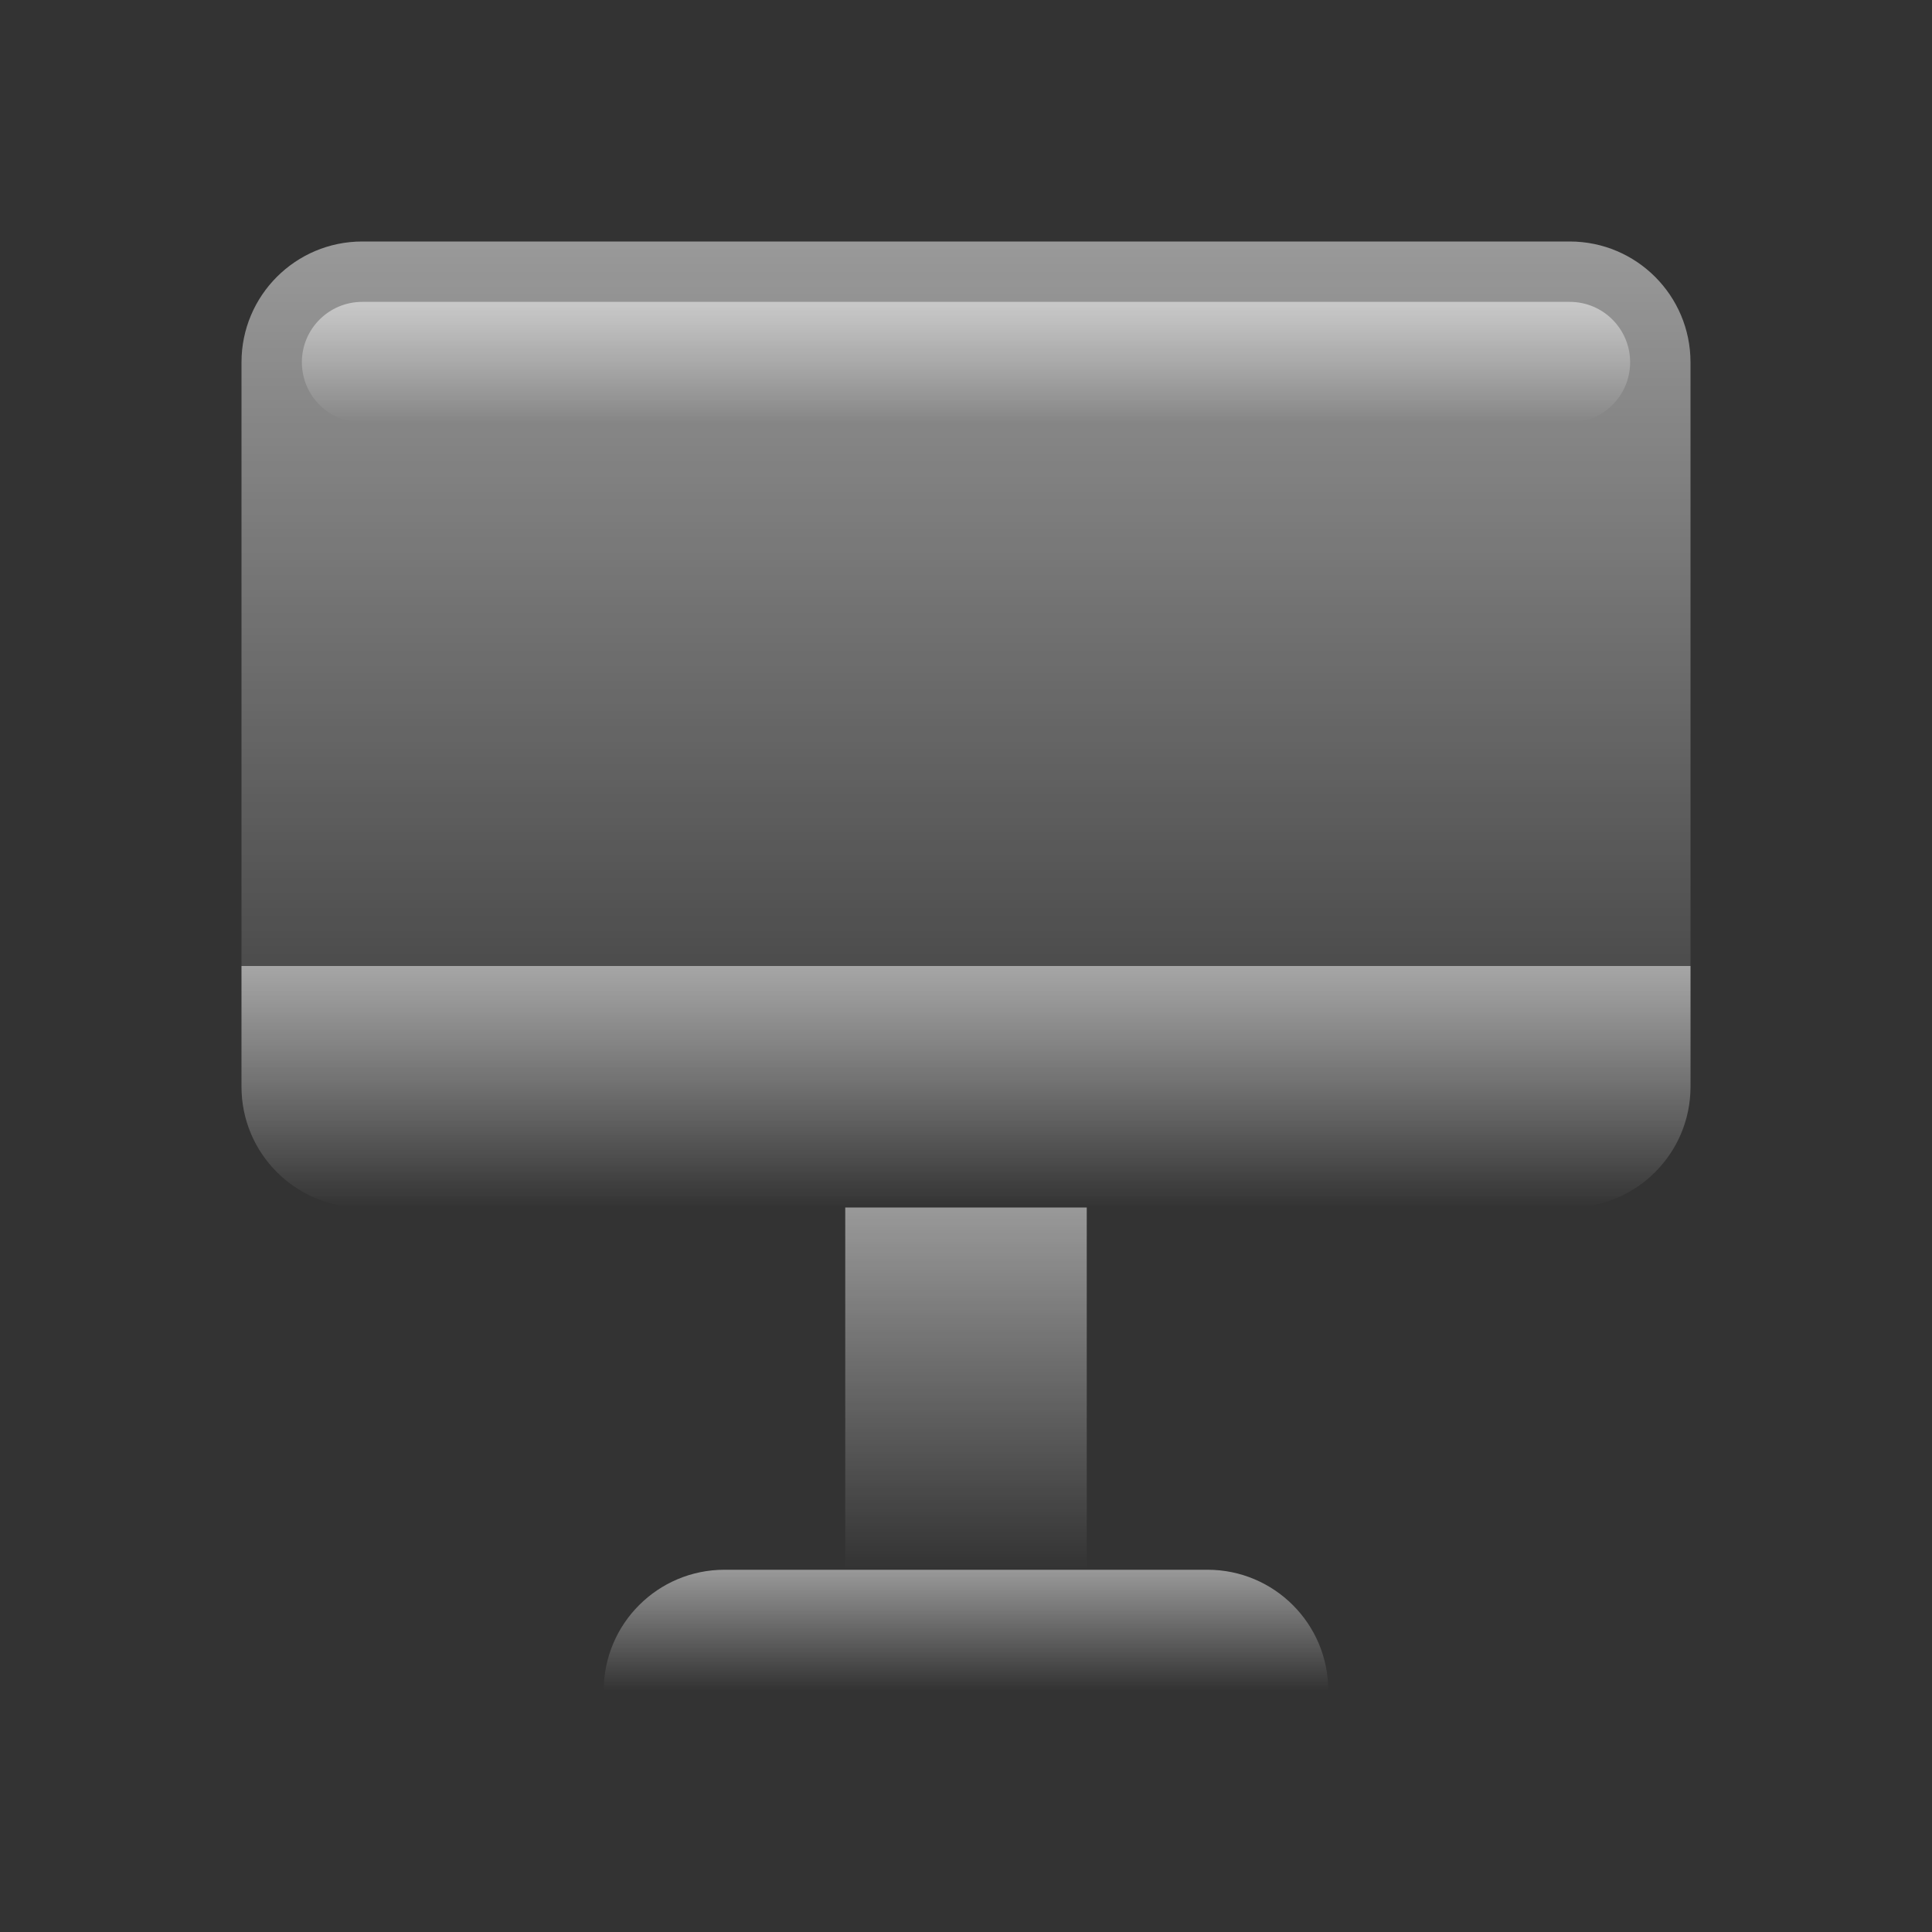
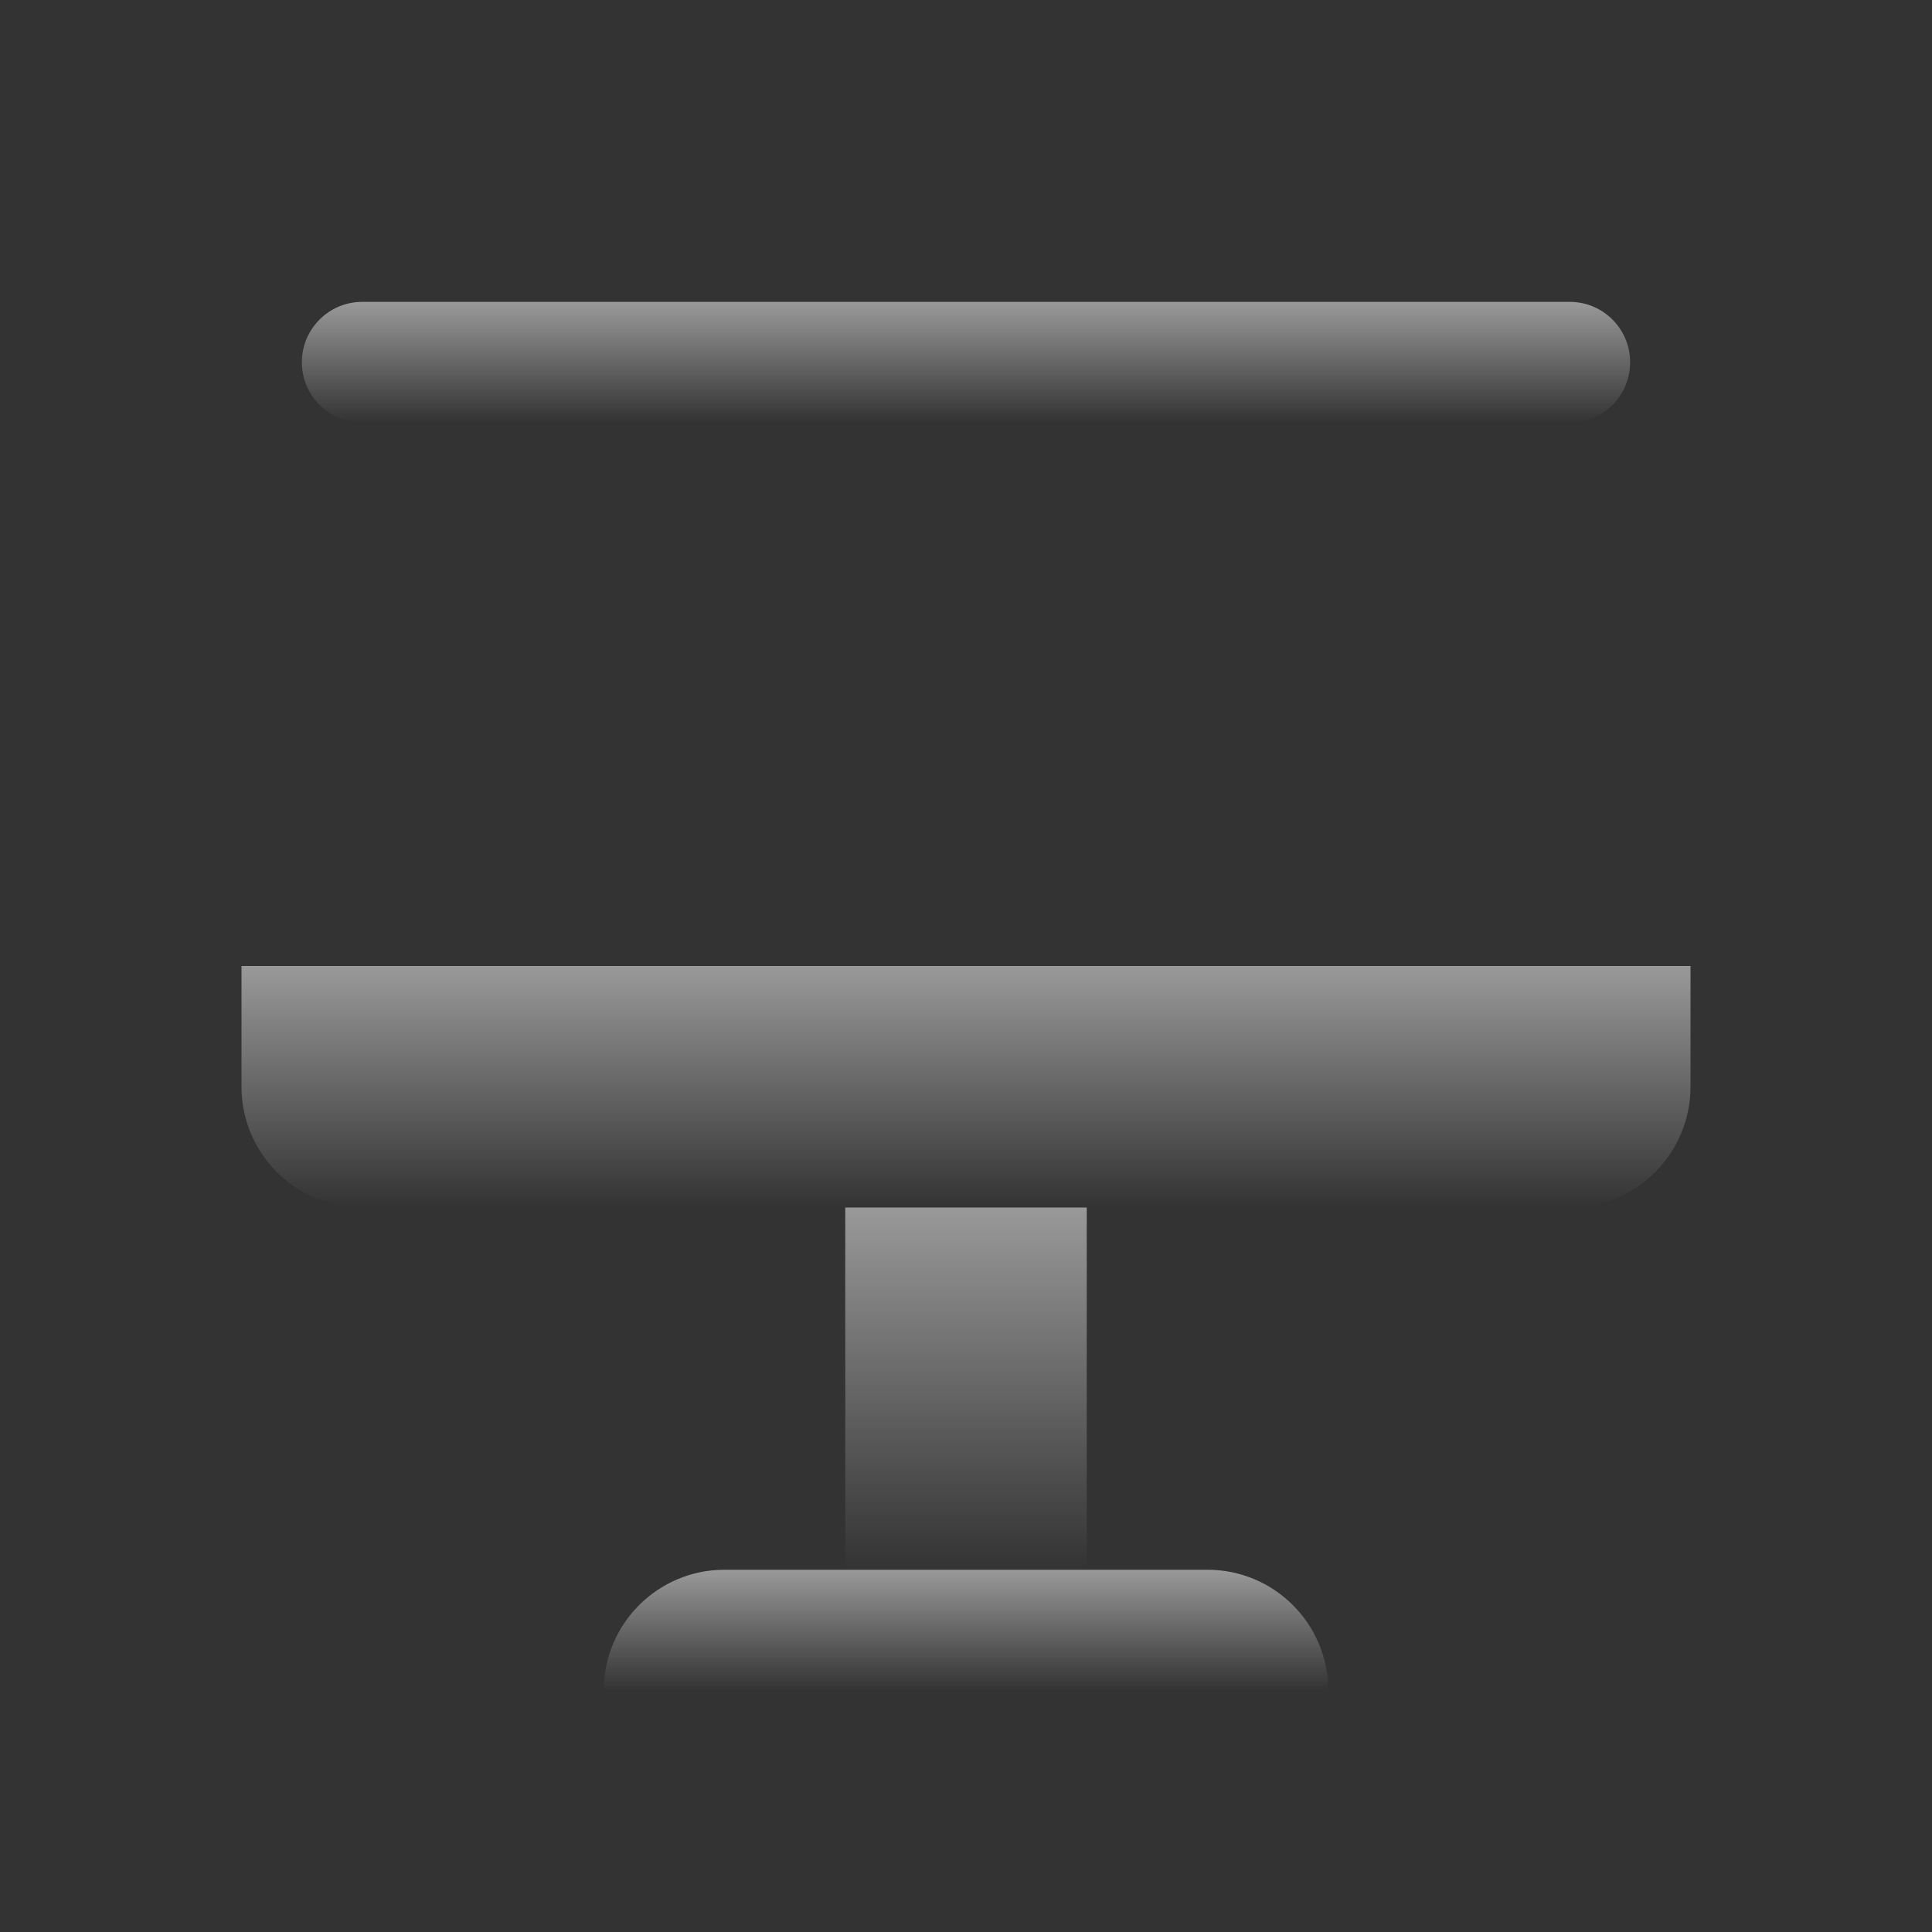
<svg xmlns="http://www.w3.org/2000/svg" width="64" height="64" viewBox="0 0 64 64" fill="none">
  <rect x="0" y="0" width="64" height="64" fill="#333333" stroke="none" />
-   <path d="M8 12C8 9.791 9.791 8 12 8H52C54.209 8 56 9.791 56 12V36C56 38.209 54.209 40 52 40H12C9.791 40 8 38.209 8 36V12Z" fill="url(#paint0_linear_329_4057)" />
-   <path d="M20 56C20 53.791 21.791 52 24 52H40C42.209 52 44 53.791 44 56V56H20V56Z" fill="url(#paint1_linear_329_4057)" />
+   <path d="M20 56C20 53.791 21.791 52 24 52H40C42.209 52 44 53.791 44 56V56V56Z" fill="url(#paint1_linear_329_4057)" />
  <path d="M8 32H56V36C56 38.209 54.209 40 52 40H12C9.791 40 8 38.209 8 36V32Z" fill="url(#paint2_linear_329_4057)" />
  <path fill-rule="evenodd" clip-rule="evenodd" d="M10 12C10 10.895 10.895 10 12 10H52C53.105 10 54 10.895 54 12C54 13.105 53.105 14 52 14H12C10.895 14 10 13.105 10 12Z" fill="url(#paint3_linear_329_4057)" />
  <path d="M28 40H36V52H28V40Z" fill="url(#paint4_linear_329_4057)" />
  <defs>
    <linearGradient id="paint0_linear_329_4057" x1="32" y1="8" x2="32" y2="40" gradientUnits="userSpaceOnUse">
      <stop stop-color="white" stop-opacity="0.5" />
      <stop offset="1" stop-color="white" stop-opacity="0" />
    </linearGradient>
    <linearGradient id="paint1_linear_329_4057" x1="32" y1="52" x2="32" y2="56" gradientUnits="userSpaceOnUse">
      <stop stop-color="white" stop-opacity="0.5" />
      <stop offset="1" stop-color="white" stop-opacity="0" />
    </linearGradient>
    <linearGradient id="paint2_linear_329_4057" x1="32" y1="32" x2="32" y2="40" gradientUnits="userSpaceOnUse">
      <stop stop-color="white" stop-opacity="0.5" />
      <stop offset="1" stop-color="white" stop-opacity="0" />
    </linearGradient>
    <linearGradient id="paint3_linear_329_4057" x1="32" y1="10" x2="32" y2="14" gradientUnits="userSpaceOnUse">
      <stop stop-color="white" stop-opacity="0.5" />
      <stop offset="1" stop-color="white" stop-opacity="0" />
    </linearGradient>
    <linearGradient id="paint4_linear_329_4057" x1="32" y1="40" x2="32" y2="52" gradientUnits="userSpaceOnUse">
      <stop stop-color="white" stop-opacity="0.5" />
      <stop offset="1" stop-color="white" stop-opacity="0" />
    </linearGradient>
  </defs>
</svg>